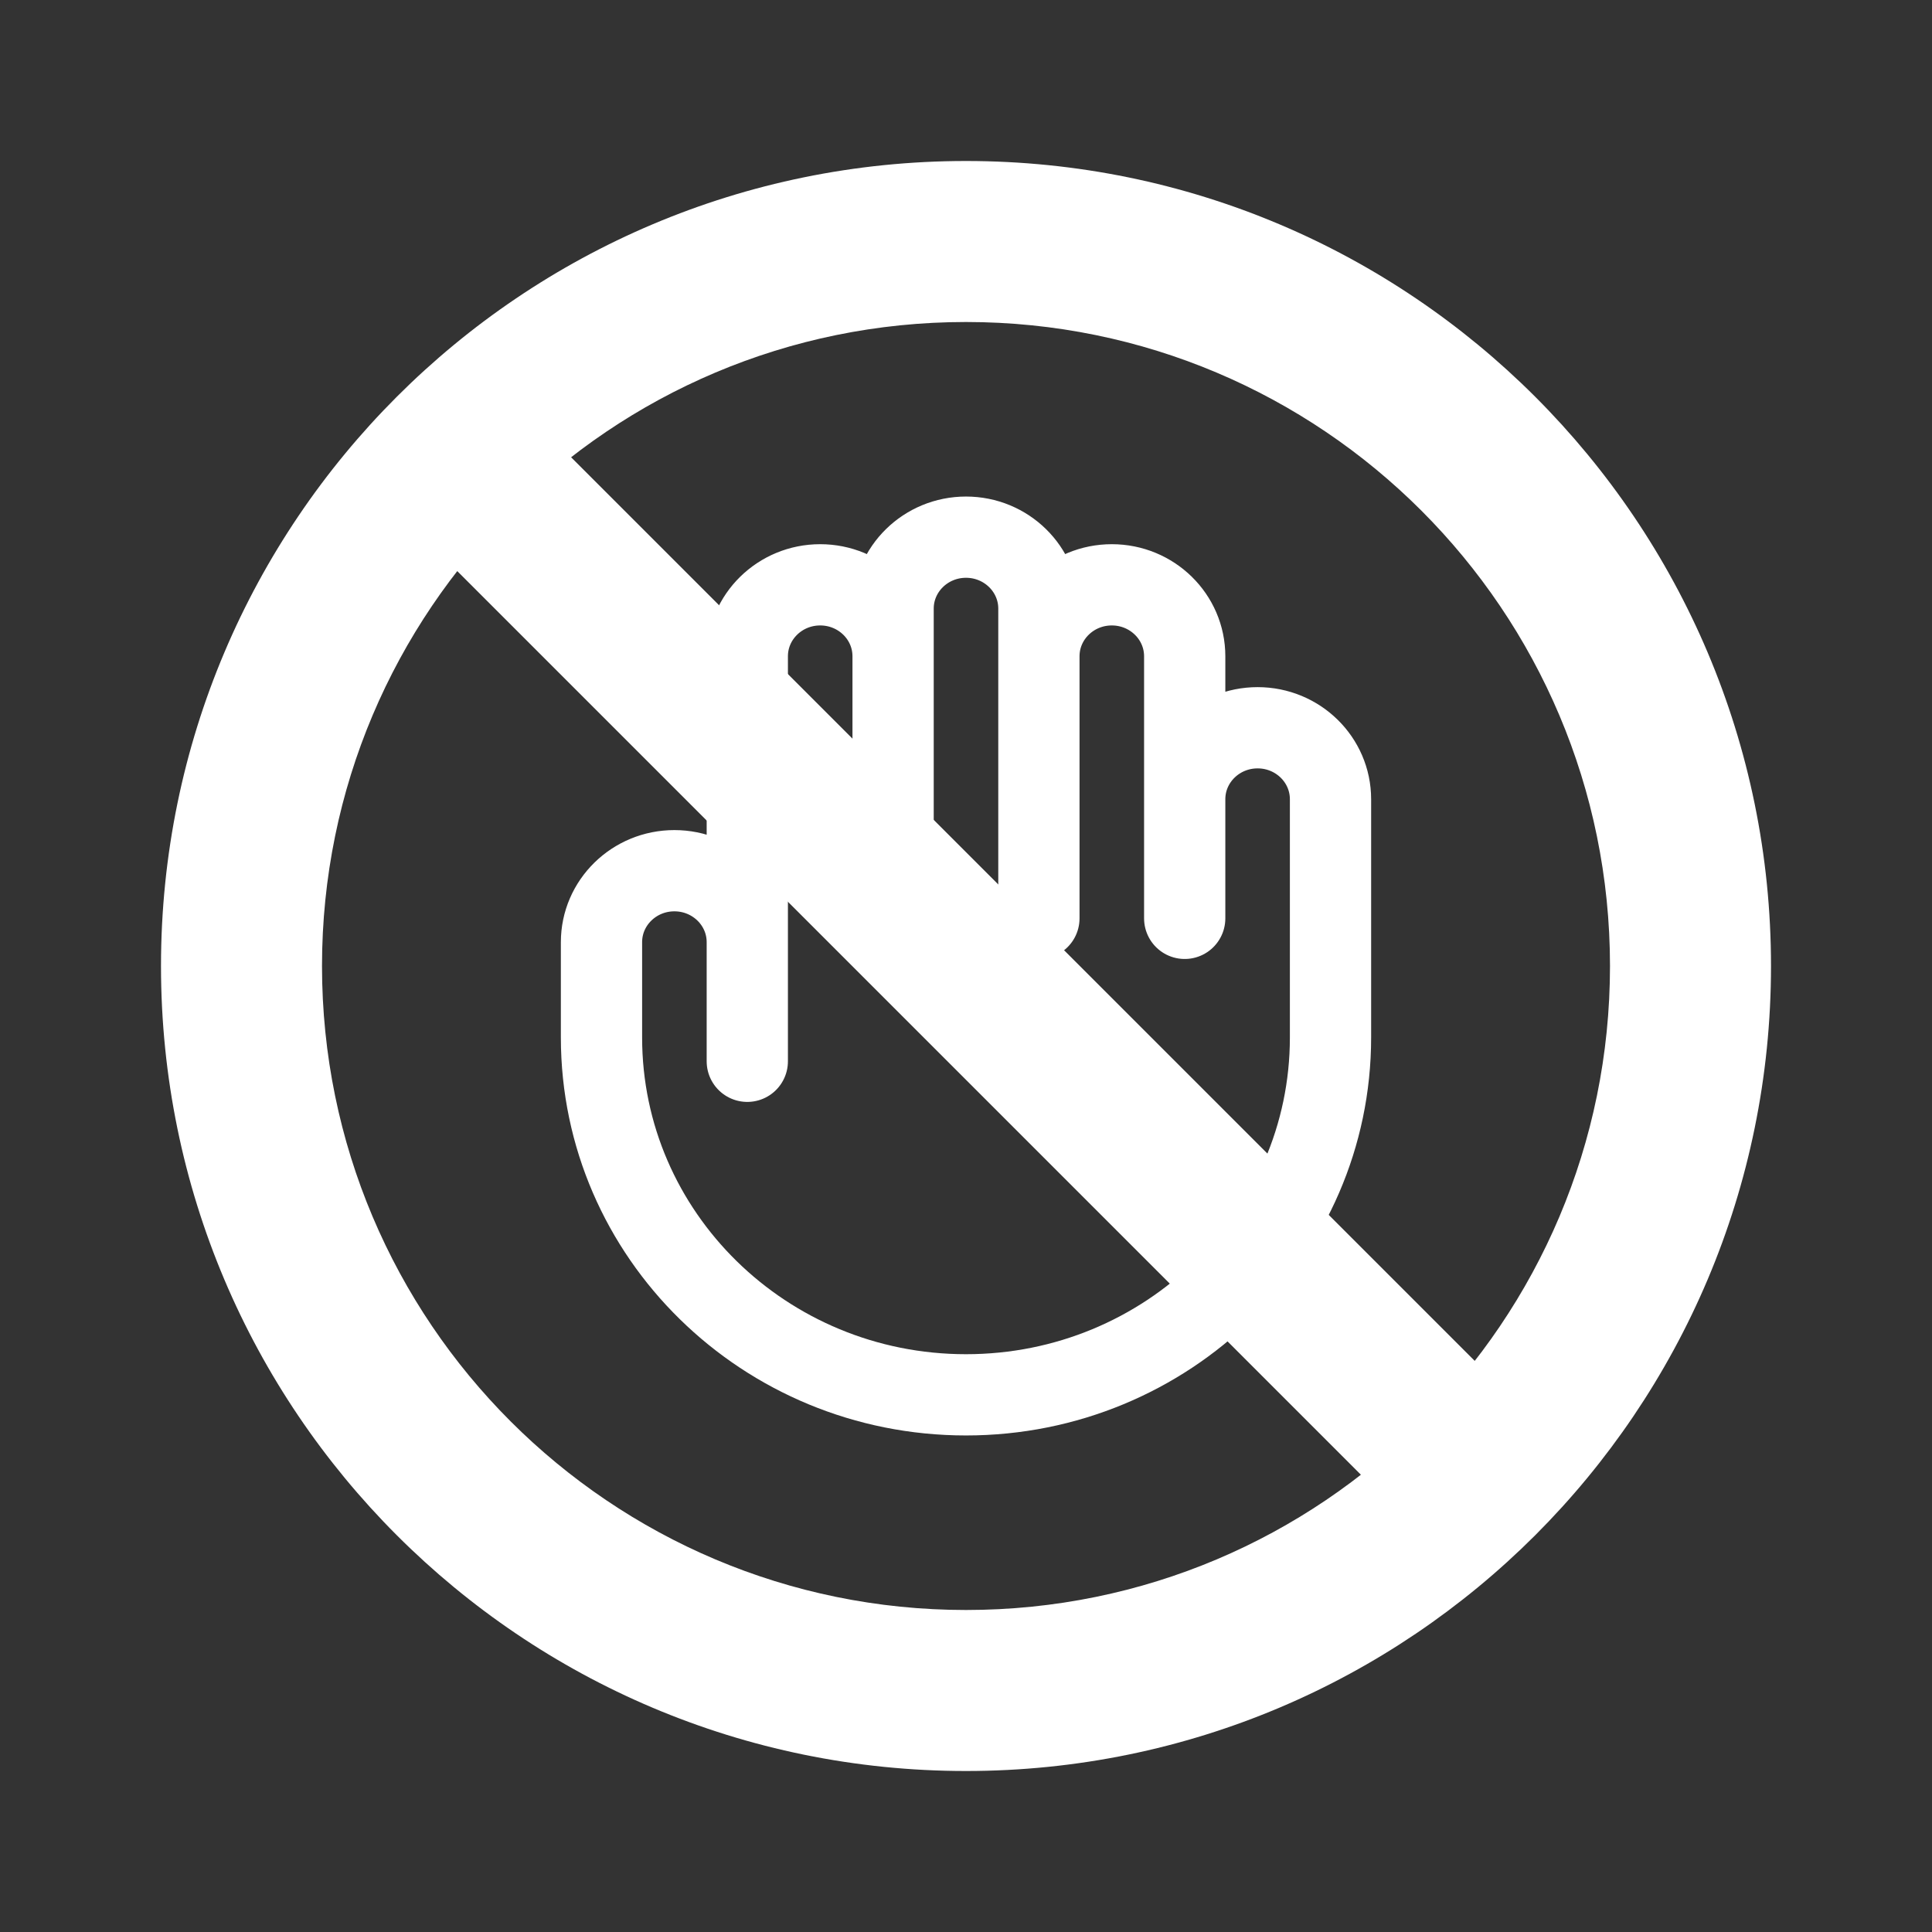
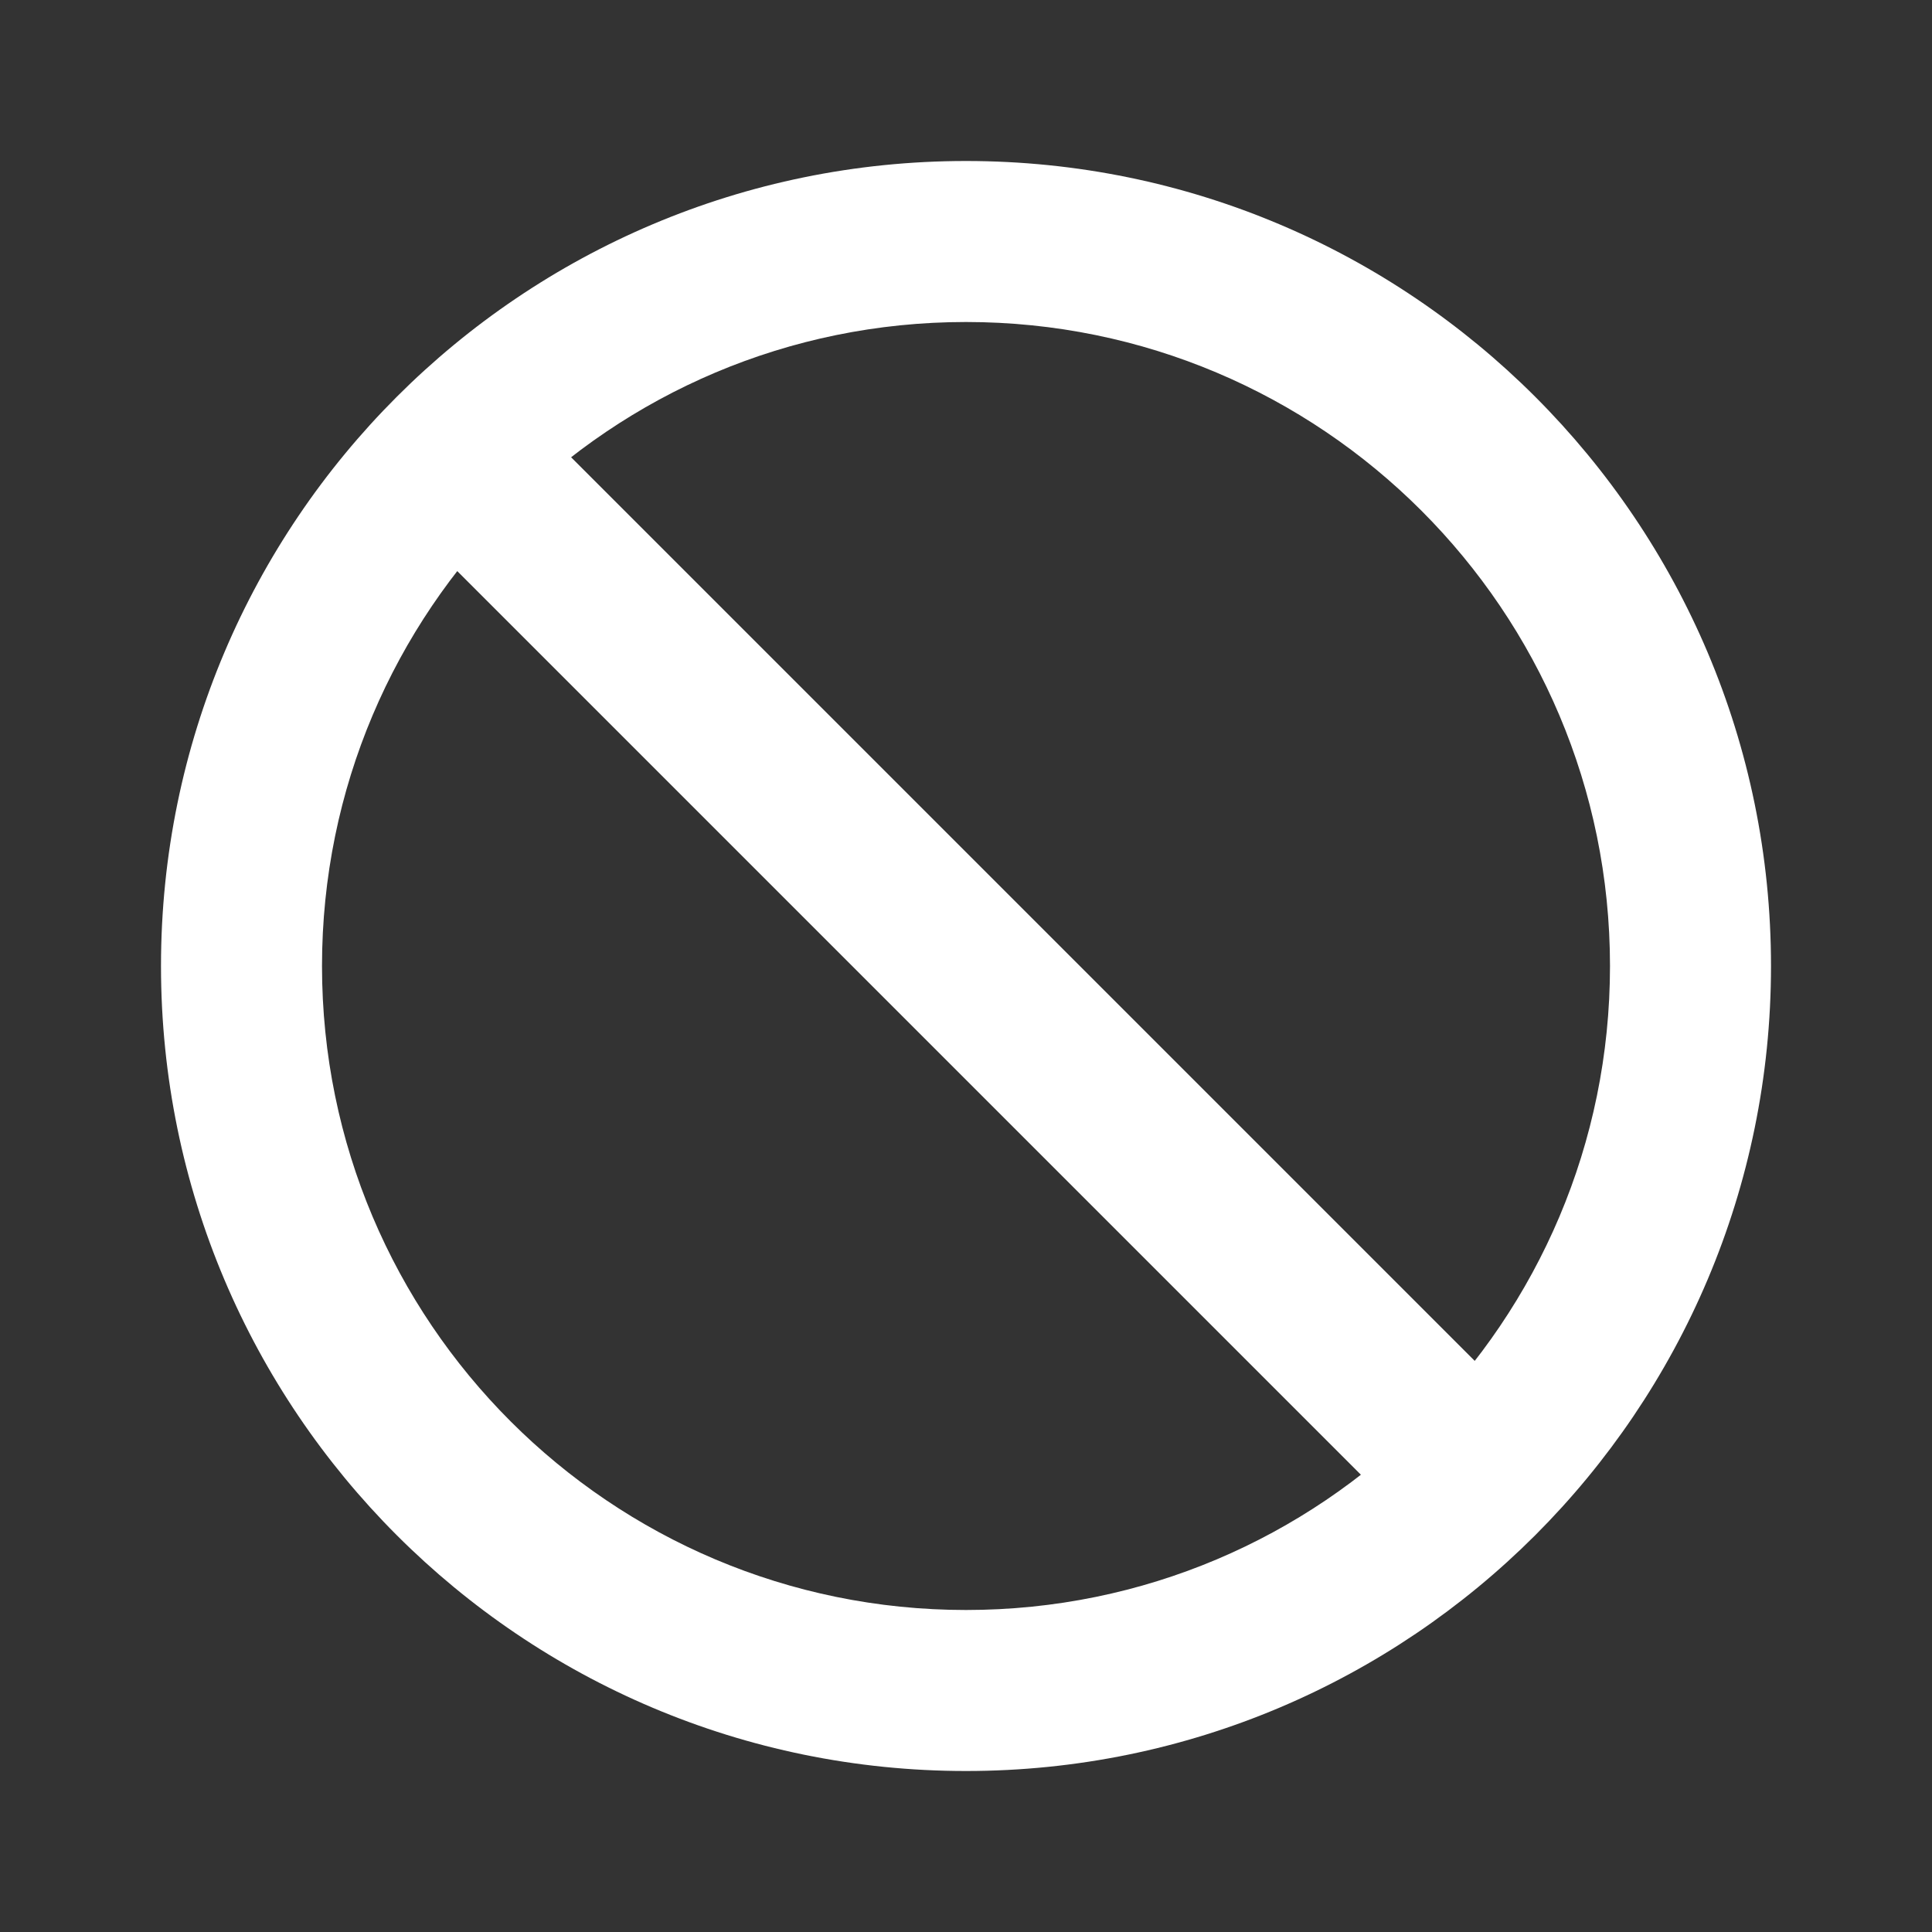
<svg xmlns="http://www.w3.org/2000/svg" width="214" height="214" viewBox="0 0 214 214" fill="none">
  <rect x="0" y="0" width="214" height="214" fill="#333333" stroke="none" />
  <path d="M107 178.333C67.604 178.333 35.667 146.397 35.667 107H17.833C17.833 156.245 57.755 196.167 107 196.167V178.333ZM107 35.667C146.397 35.667 178.333 67.604 178.333 107H196.167C196.167 57.755 156.245 17.833 107 17.833V35.667ZM35.667 107C35.667 87.299 43.641 69.478 56.56 56.56L43.95 43.95C27.823 60.076 17.833 82.38 17.833 107H35.667ZM56.56 56.56C69.478 43.641 87.299 35.667 107 35.667V17.833C82.38 17.833 60.076 27.823 43.95 43.95L56.56 56.56ZM43.95 56.56L157.441 170.051L170.051 157.441L56.56 43.95L43.95 56.56ZM178.333 107C178.333 126.7 170.359 144.521 157.441 157.441L170.051 170.051C186.176 153.924 196.167 131.62 196.167 107H178.333ZM157.441 157.441C144.521 170.359 126.7 178.333 107 178.333V196.167C131.62 196.167 153.924 186.176 170.051 170.051L157.441 157.441Z" fill="white" />
-   <path d="M82.775 104.361V117.555M82.775 104.361V72.695C82.775 68.322 86.39 64.778 90.85 64.778C95.31 64.778 98.925 68.322 98.925 72.695M82.775 104.361C82.775 99.989 79.16 96.445 74.7 96.445C70.24 96.445 66.625 99.989 66.625 104.361V114.917C66.625 136.778 84.701 154.5 107 154.5C129.298 154.5 147.375 136.778 147.375 114.917V88.528C147.375 84.156 143.76 80.611 139.3 80.611C134.84 80.611 131.225 84.156 131.225 88.528M98.925 72.695V101.722M98.925 72.695V67.417C98.925 63.044 102.54 59.5 107 59.5C111.46 59.5 115.075 63.044 115.075 67.417V72.695M131.225 88.528V72.695C131.225 68.322 127.61 64.778 123.15 64.778C118.69 64.778 115.075 68.322 115.075 72.695M131.225 88.528V101.722M115.075 72.695V101.722" stroke="white" stroke-width="9" stroke-linecap="round" stroke-linejoin="round" />
</svg>